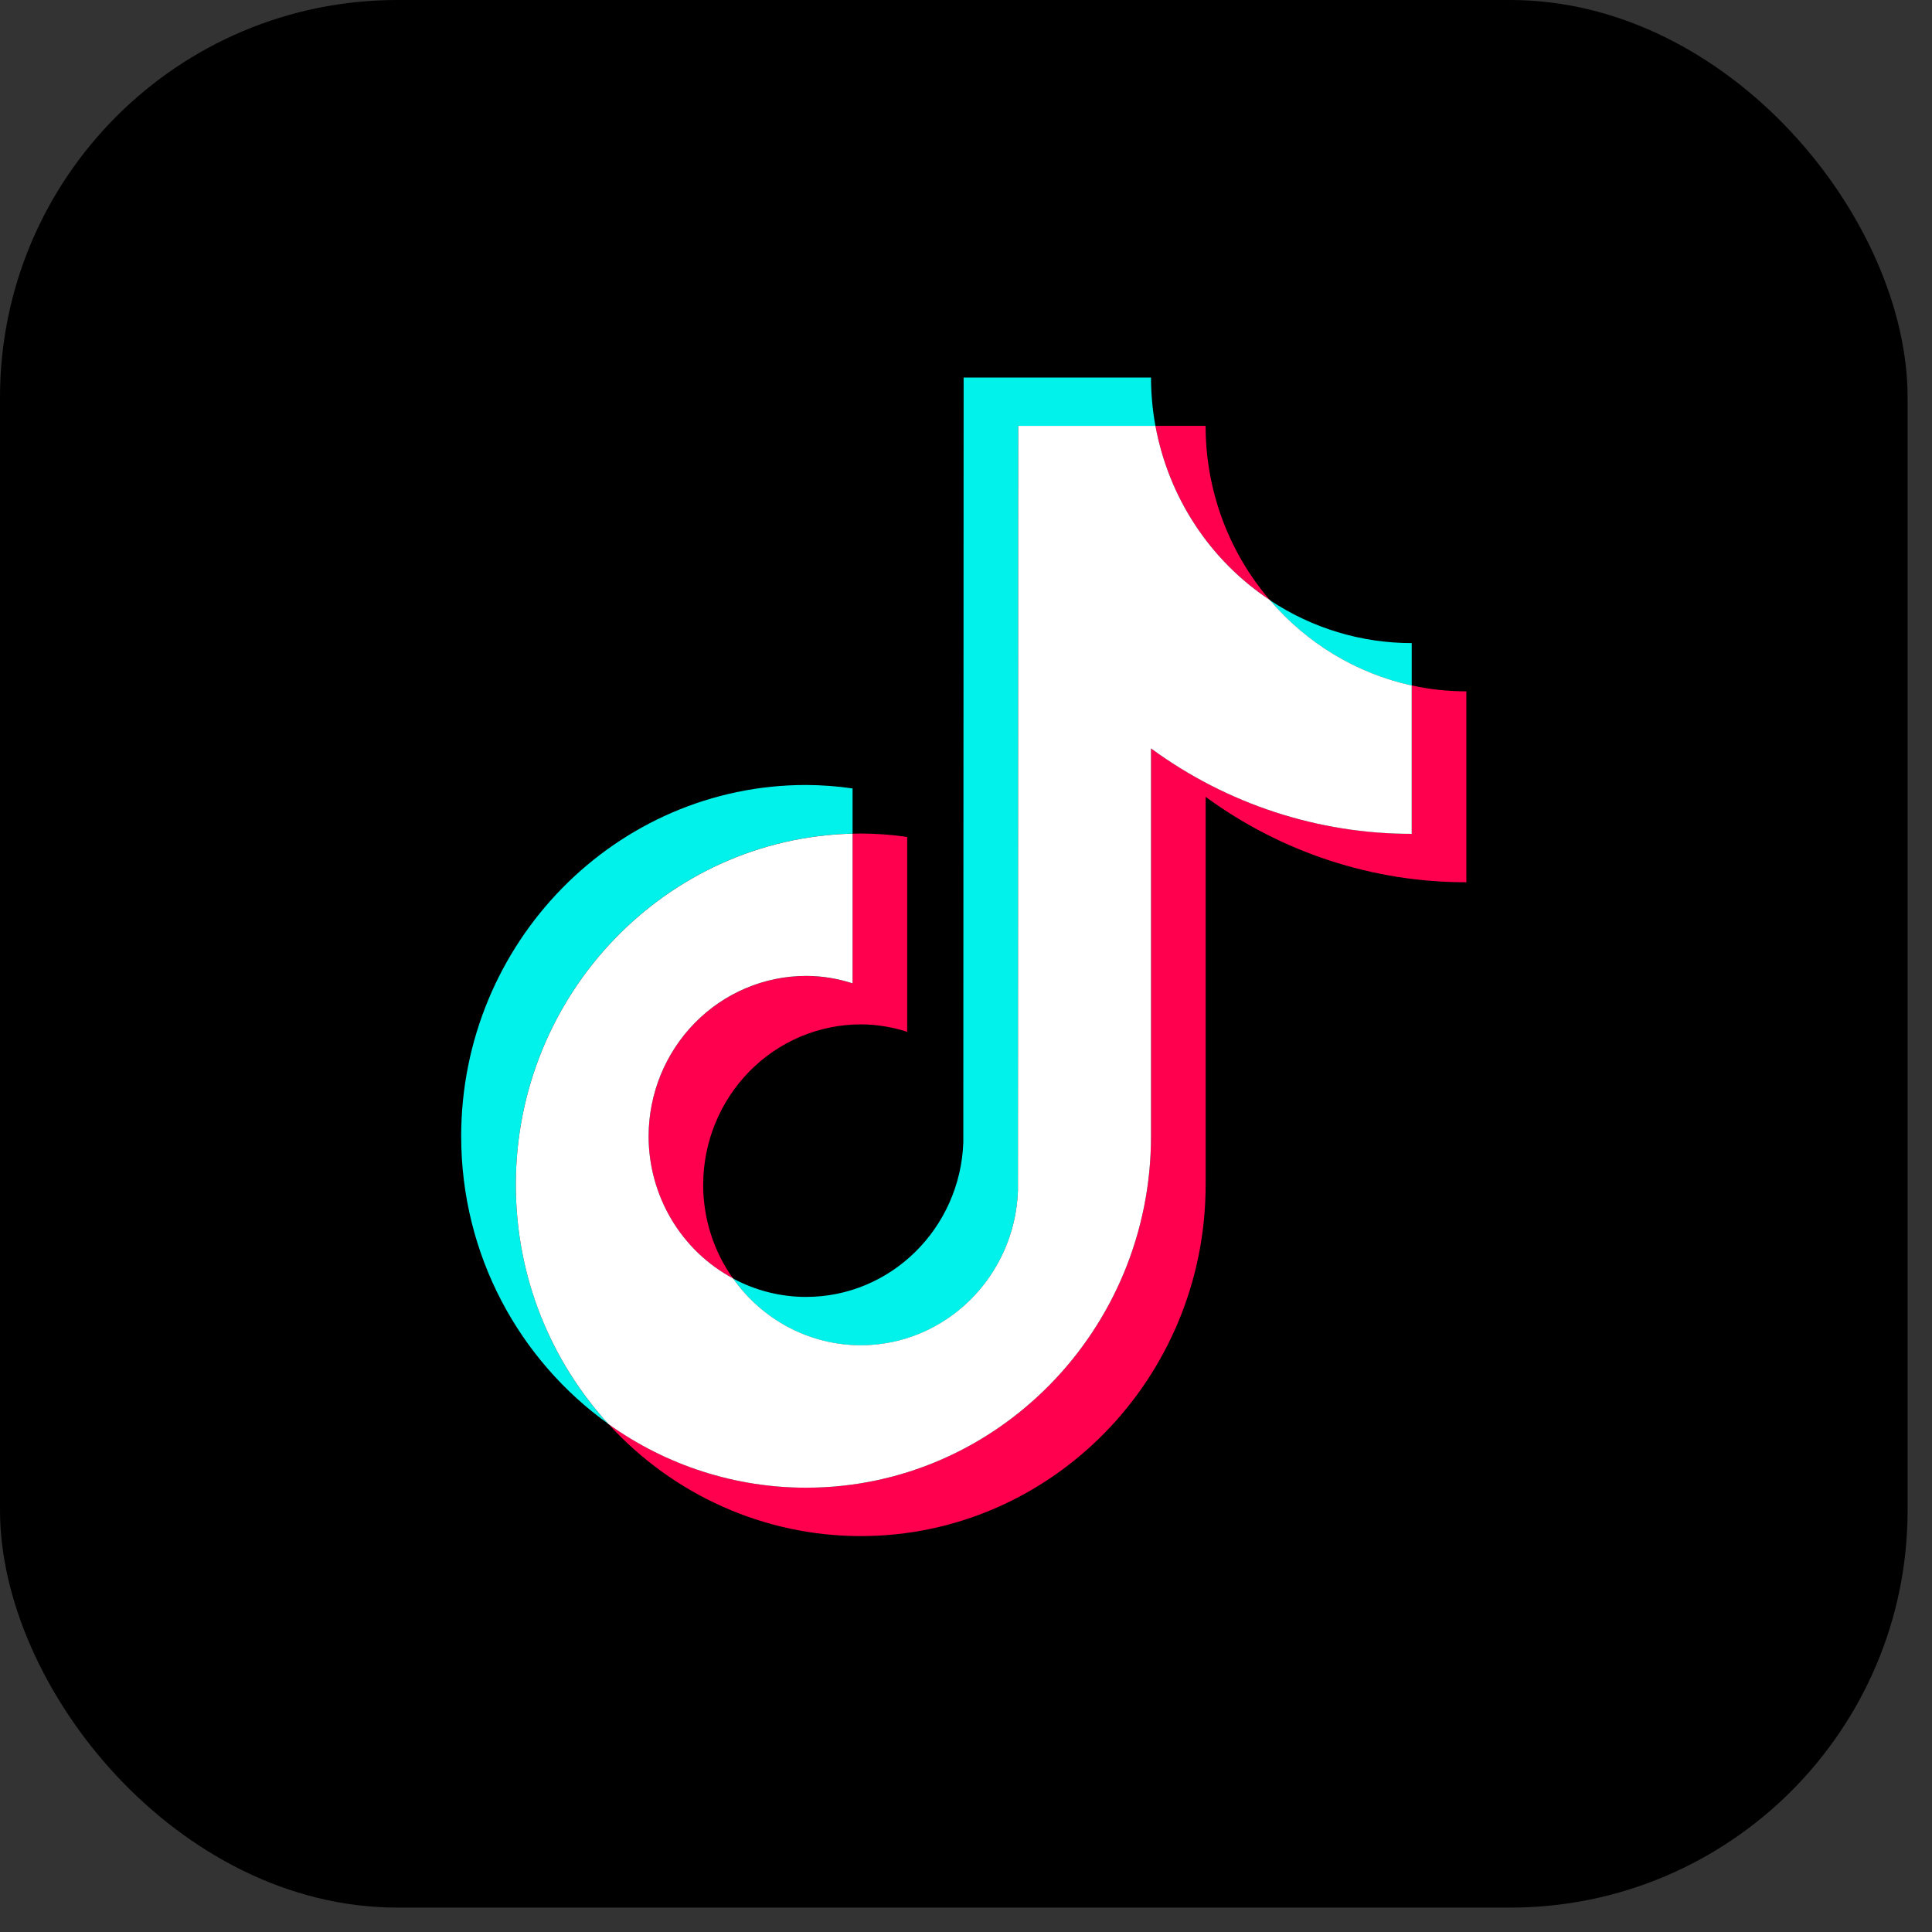
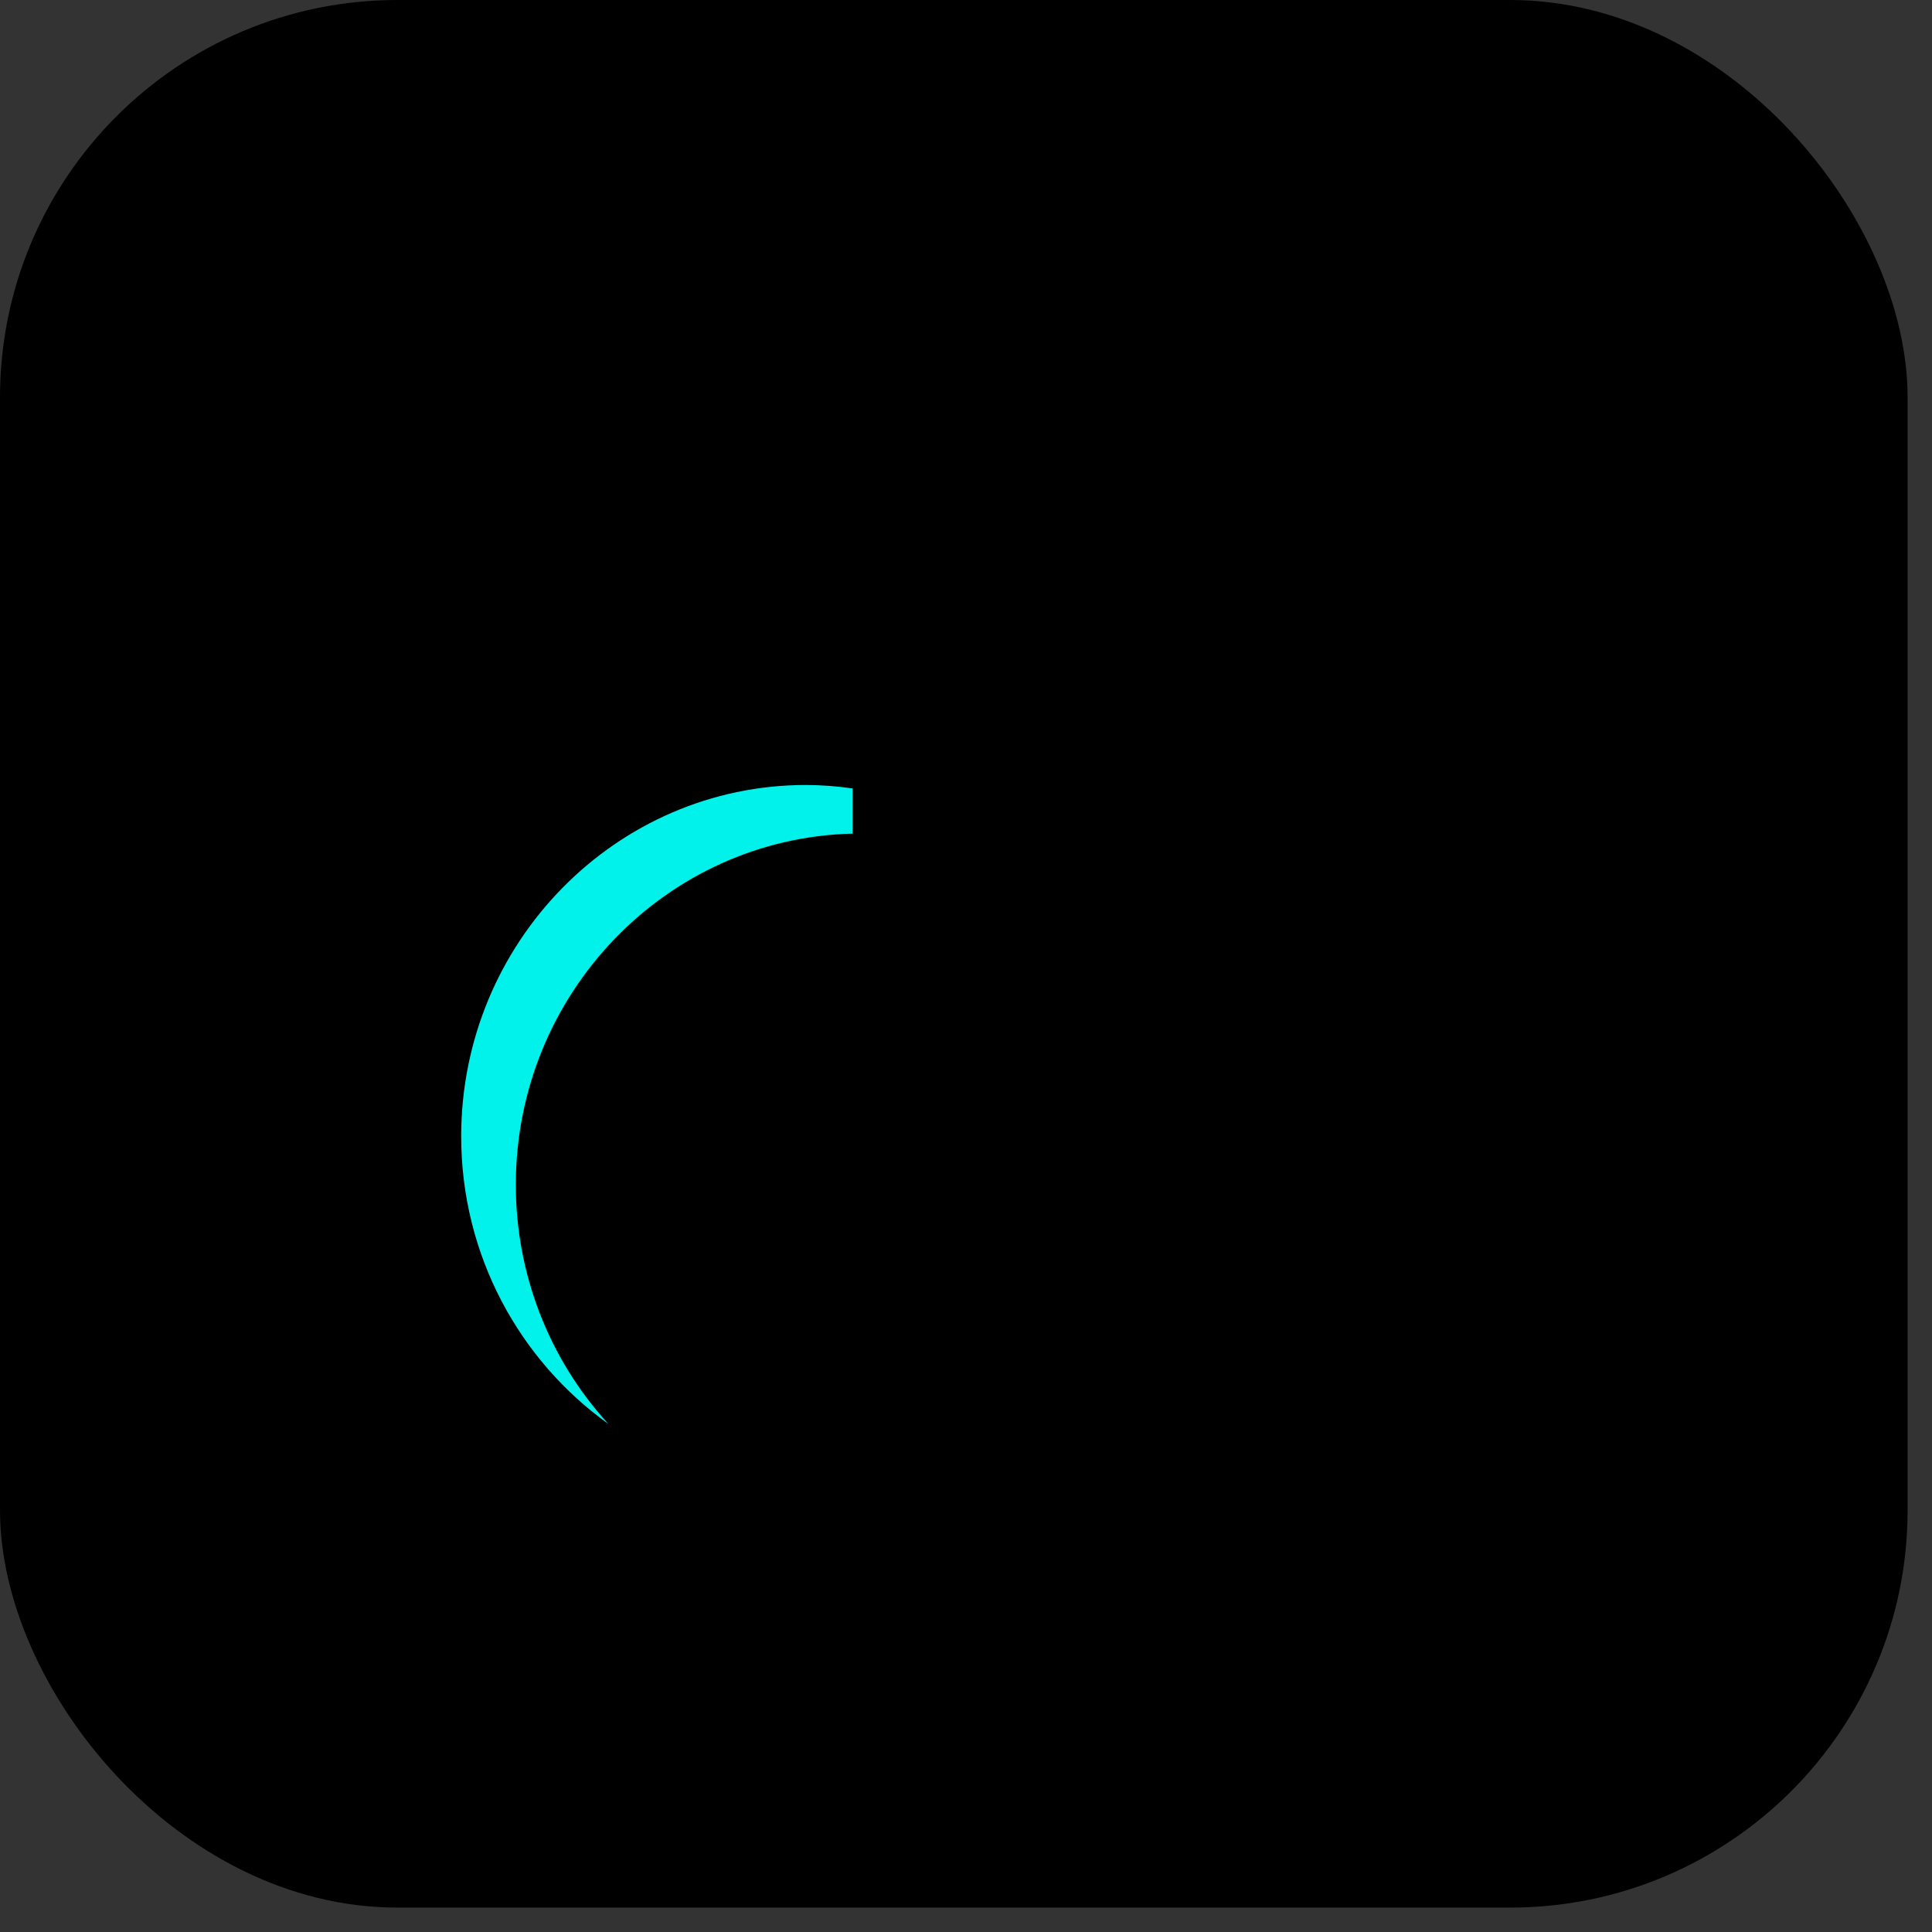
<svg xmlns="http://www.w3.org/2000/svg" width="79" height="79" viewBox="0 0 79 79" fill="none">
  <rect x="0" y="0" width="79" height="79" fill="#333333" stroke="none" />
  <rect width="78.002" height="78.002" rx="16.25" fill="black" />
  <path fill-rule="evenodd" clip-rule="evenodd" d="M34.862 34.087V32.239C34.233 32.148 33.598 32.101 32.962 32.098C25.185 32.098 18.858 38.544 18.858 46.465C18.858 51.324 21.242 55.626 24.879 58.227C22.444 55.574 21.09 52.077 21.092 48.445C21.092 40.637 27.239 34.269 34.862 34.087" fill="#00F2EA" />
-   <path fill-rule="evenodd" clip-rule="evenodd" d="M35.195 55.013C38.665 55.013 41.495 52.201 41.624 48.697L41.636 17.418H47.246C47.126 16.765 47.066 16.102 47.065 15.438H39.403L39.39 46.718C39.262 50.221 36.431 53.031 32.962 53.031C31.921 53.032 30.895 52.773 29.974 52.278C30.568 53.123 31.352 53.812 32.26 54.288C33.168 54.763 34.174 55.012 35.195 55.013V55.013ZM57.726 28.034V26.296C55.664 26.298 53.646 25.687 51.921 24.538C53.434 26.312 55.471 27.539 57.727 28.034" fill="#00F2EA" />
-   <path fill-rule="evenodd" clip-rule="evenodd" d="M51.92 24.533C50.229 22.561 49.297 20.032 49.298 17.414H47.245C47.511 18.861 48.063 20.238 48.866 21.462C49.67 22.685 50.709 23.73 51.92 24.533V24.533ZM32.961 39.907C31.254 39.909 29.616 40.601 28.409 41.831C27.201 43.061 26.522 44.728 26.52 46.468C26.521 47.664 26.843 48.838 27.452 49.861C28.06 50.885 28.932 51.719 29.972 52.275C29.18 51.163 28.753 49.823 28.753 48.449C28.755 46.709 29.434 45.042 30.642 43.811C31.849 42.581 33.486 41.889 35.194 41.887C35.858 41.887 36.494 41.999 37.095 42.191V34.223C36.465 34.132 35.83 34.085 35.194 34.082C35.082 34.082 34.973 34.088 34.862 34.09V40.211C34.247 40.011 33.606 39.909 32.961 39.907" fill="#FF004F" />
-   <path fill-rule="evenodd" clip-rule="evenodd" d="M57.726 28.028V34.094C53.752 34.094 50.071 32.8 47.065 30.602V46.464C47.065 54.386 40.739 60.83 32.962 60.83C29.957 60.83 27.17 59.864 24.879 58.226C26.196 59.672 27.792 60.826 29.567 61.615C31.342 62.404 33.258 62.811 35.195 62.811C42.972 62.811 49.299 56.366 49.299 48.446V32.584C52.405 34.859 56.134 36.08 59.96 36.076V28.269C59.193 28.269 58.447 28.185 57.726 28.027" fill="#FF004F" />
-   <path fill-rule="evenodd" clip-rule="evenodd" d="M47.065 46.466V30.604C50.17 32.879 53.9 34.101 57.726 34.096V28.03C55.47 27.535 53.433 26.307 51.921 24.533C50.709 23.73 49.67 22.685 48.867 21.462C48.063 20.238 47.512 18.861 47.246 17.414H41.636L41.624 48.693C41.495 52.196 38.665 55.008 35.195 55.008C34.174 55.007 33.168 54.758 32.26 54.283C31.352 53.807 30.569 53.118 29.974 52.273C28.933 51.718 28.062 50.883 27.453 49.859C26.845 48.836 26.522 47.662 26.521 46.466C26.523 44.726 27.202 43.059 28.41 41.829C29.617 40.599 31.254 39.907 32.962 39.905C33.625 39.905 34.261 40.016 34.862 40.209V34.088C27.239 34.271 21.092 40.638 21.092 48.447C21.092 52.223 22.532 55.661 24.879 58.229C27.245 59.925 30.069 60.834 32.962 60.832C40.739 60.832 47.065 54.387 47.065 46.466" fill="white" />
</svg>